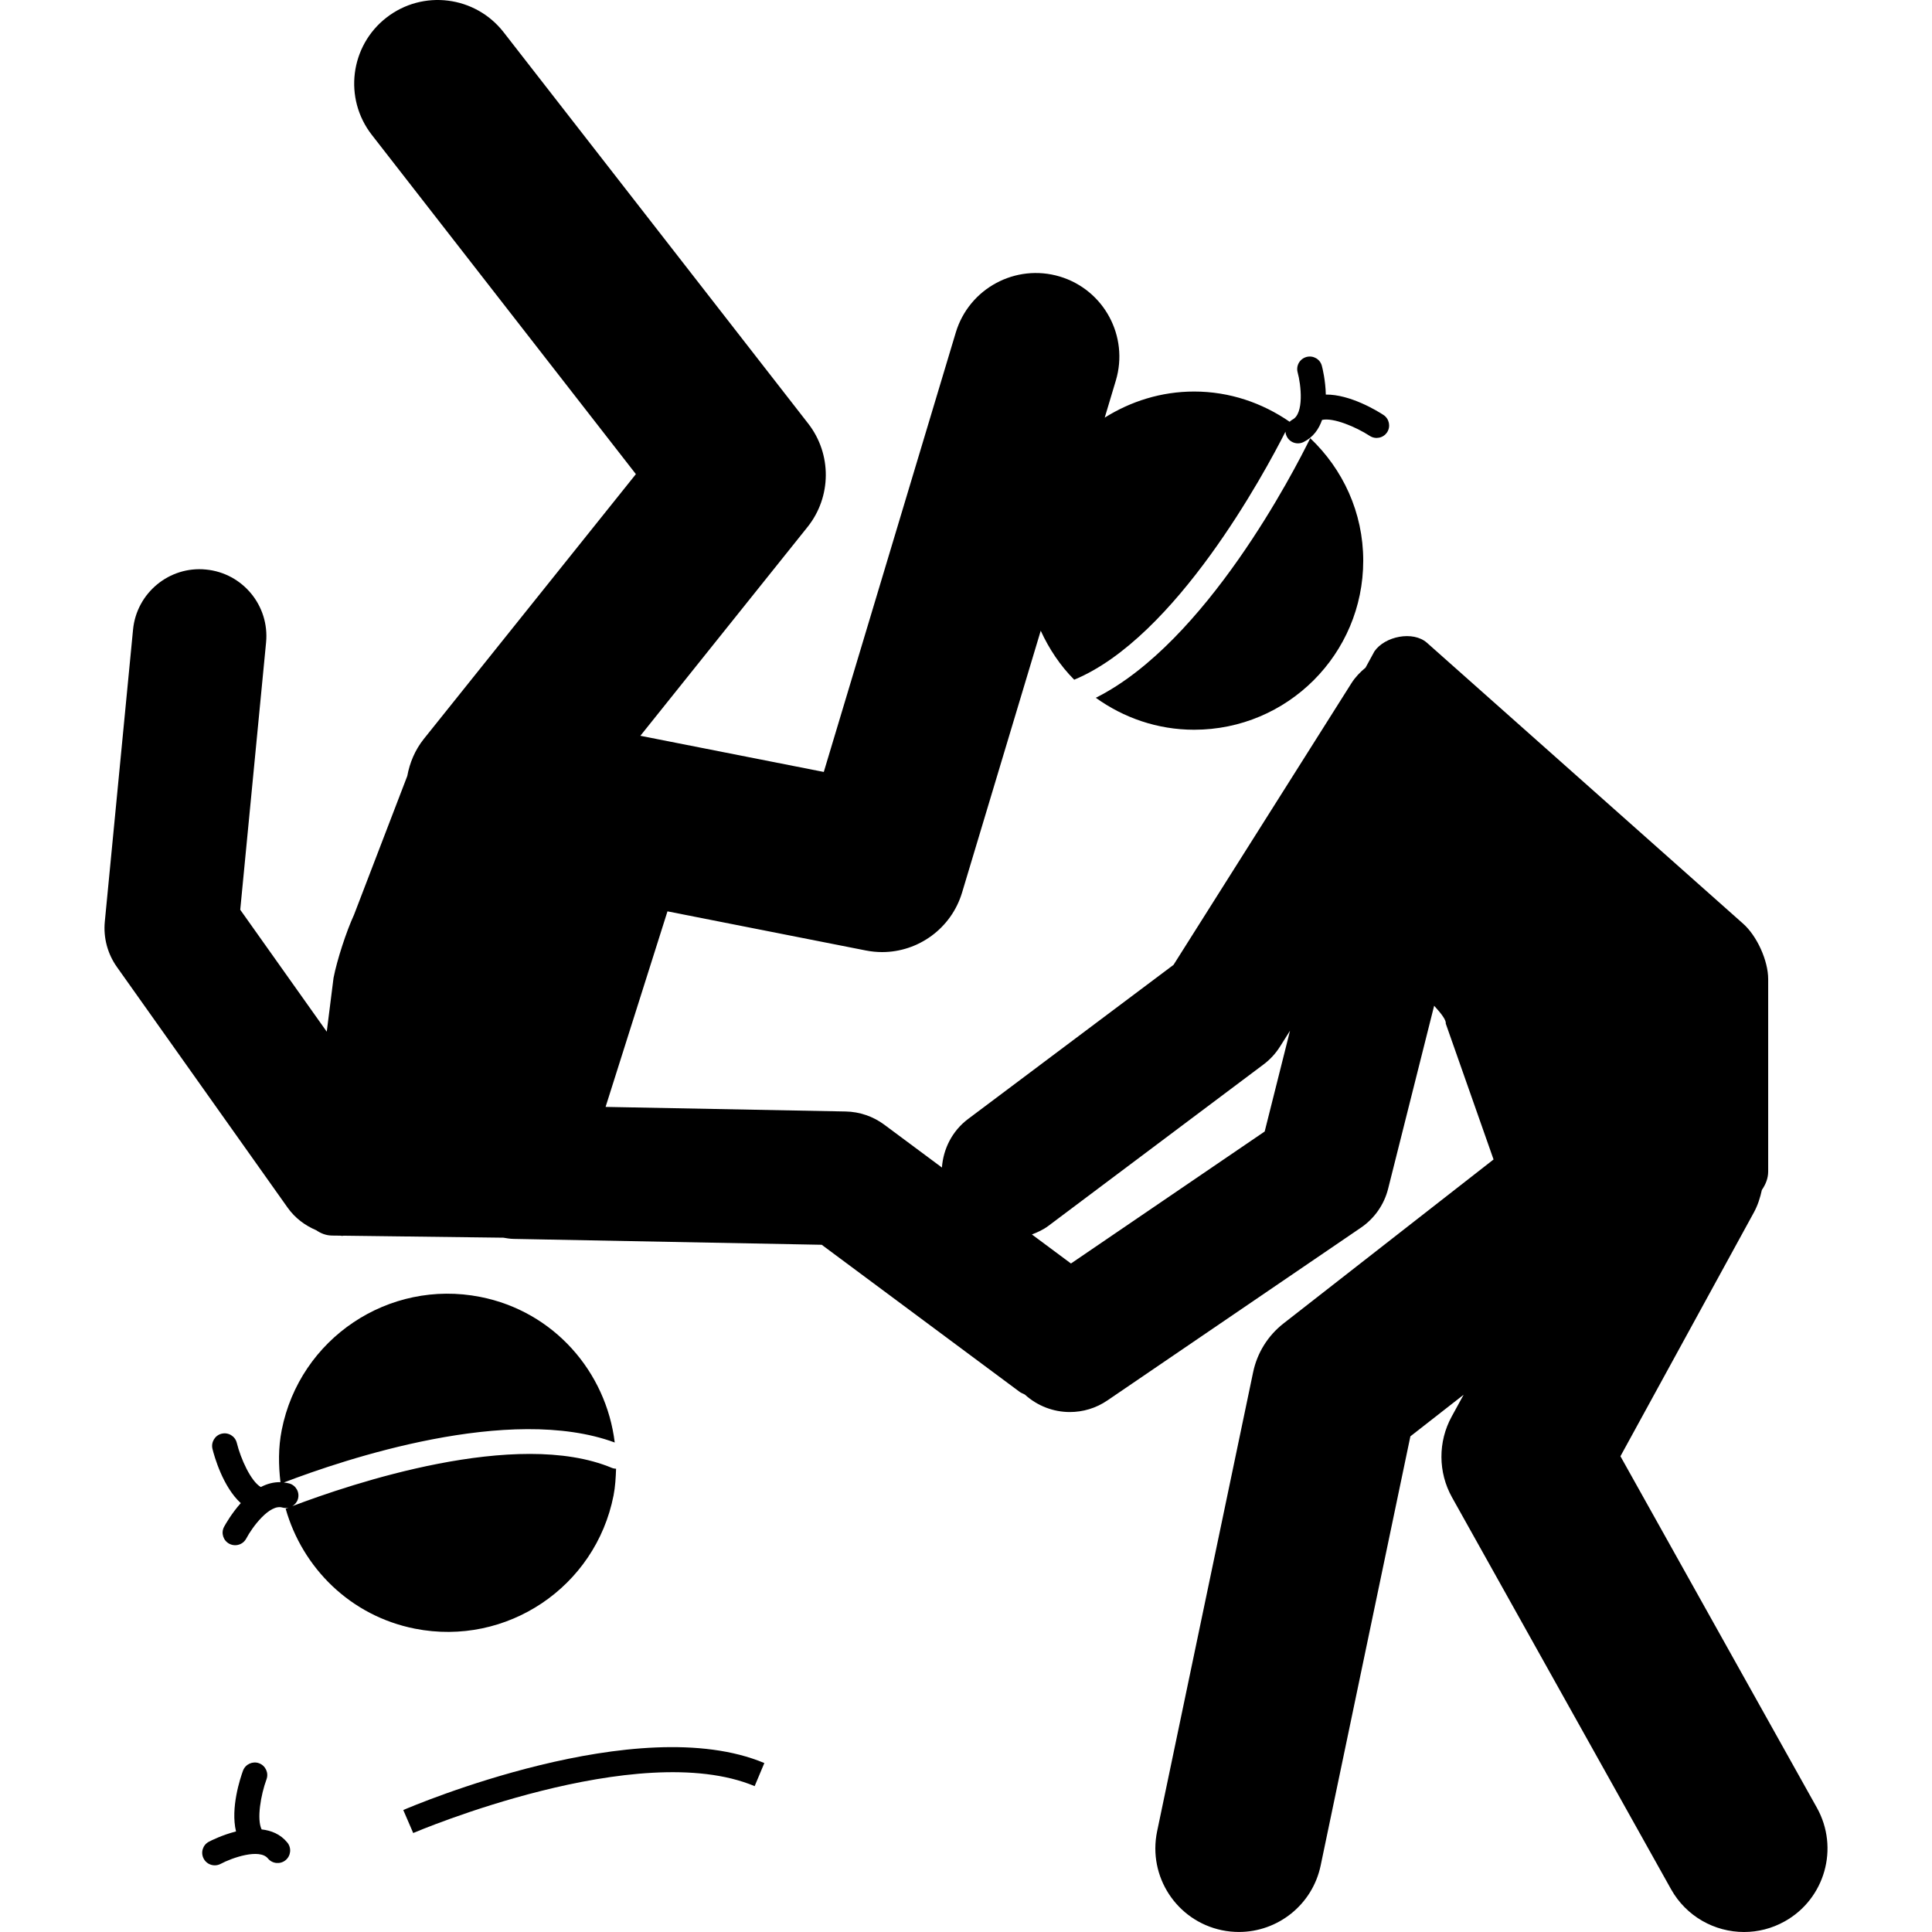
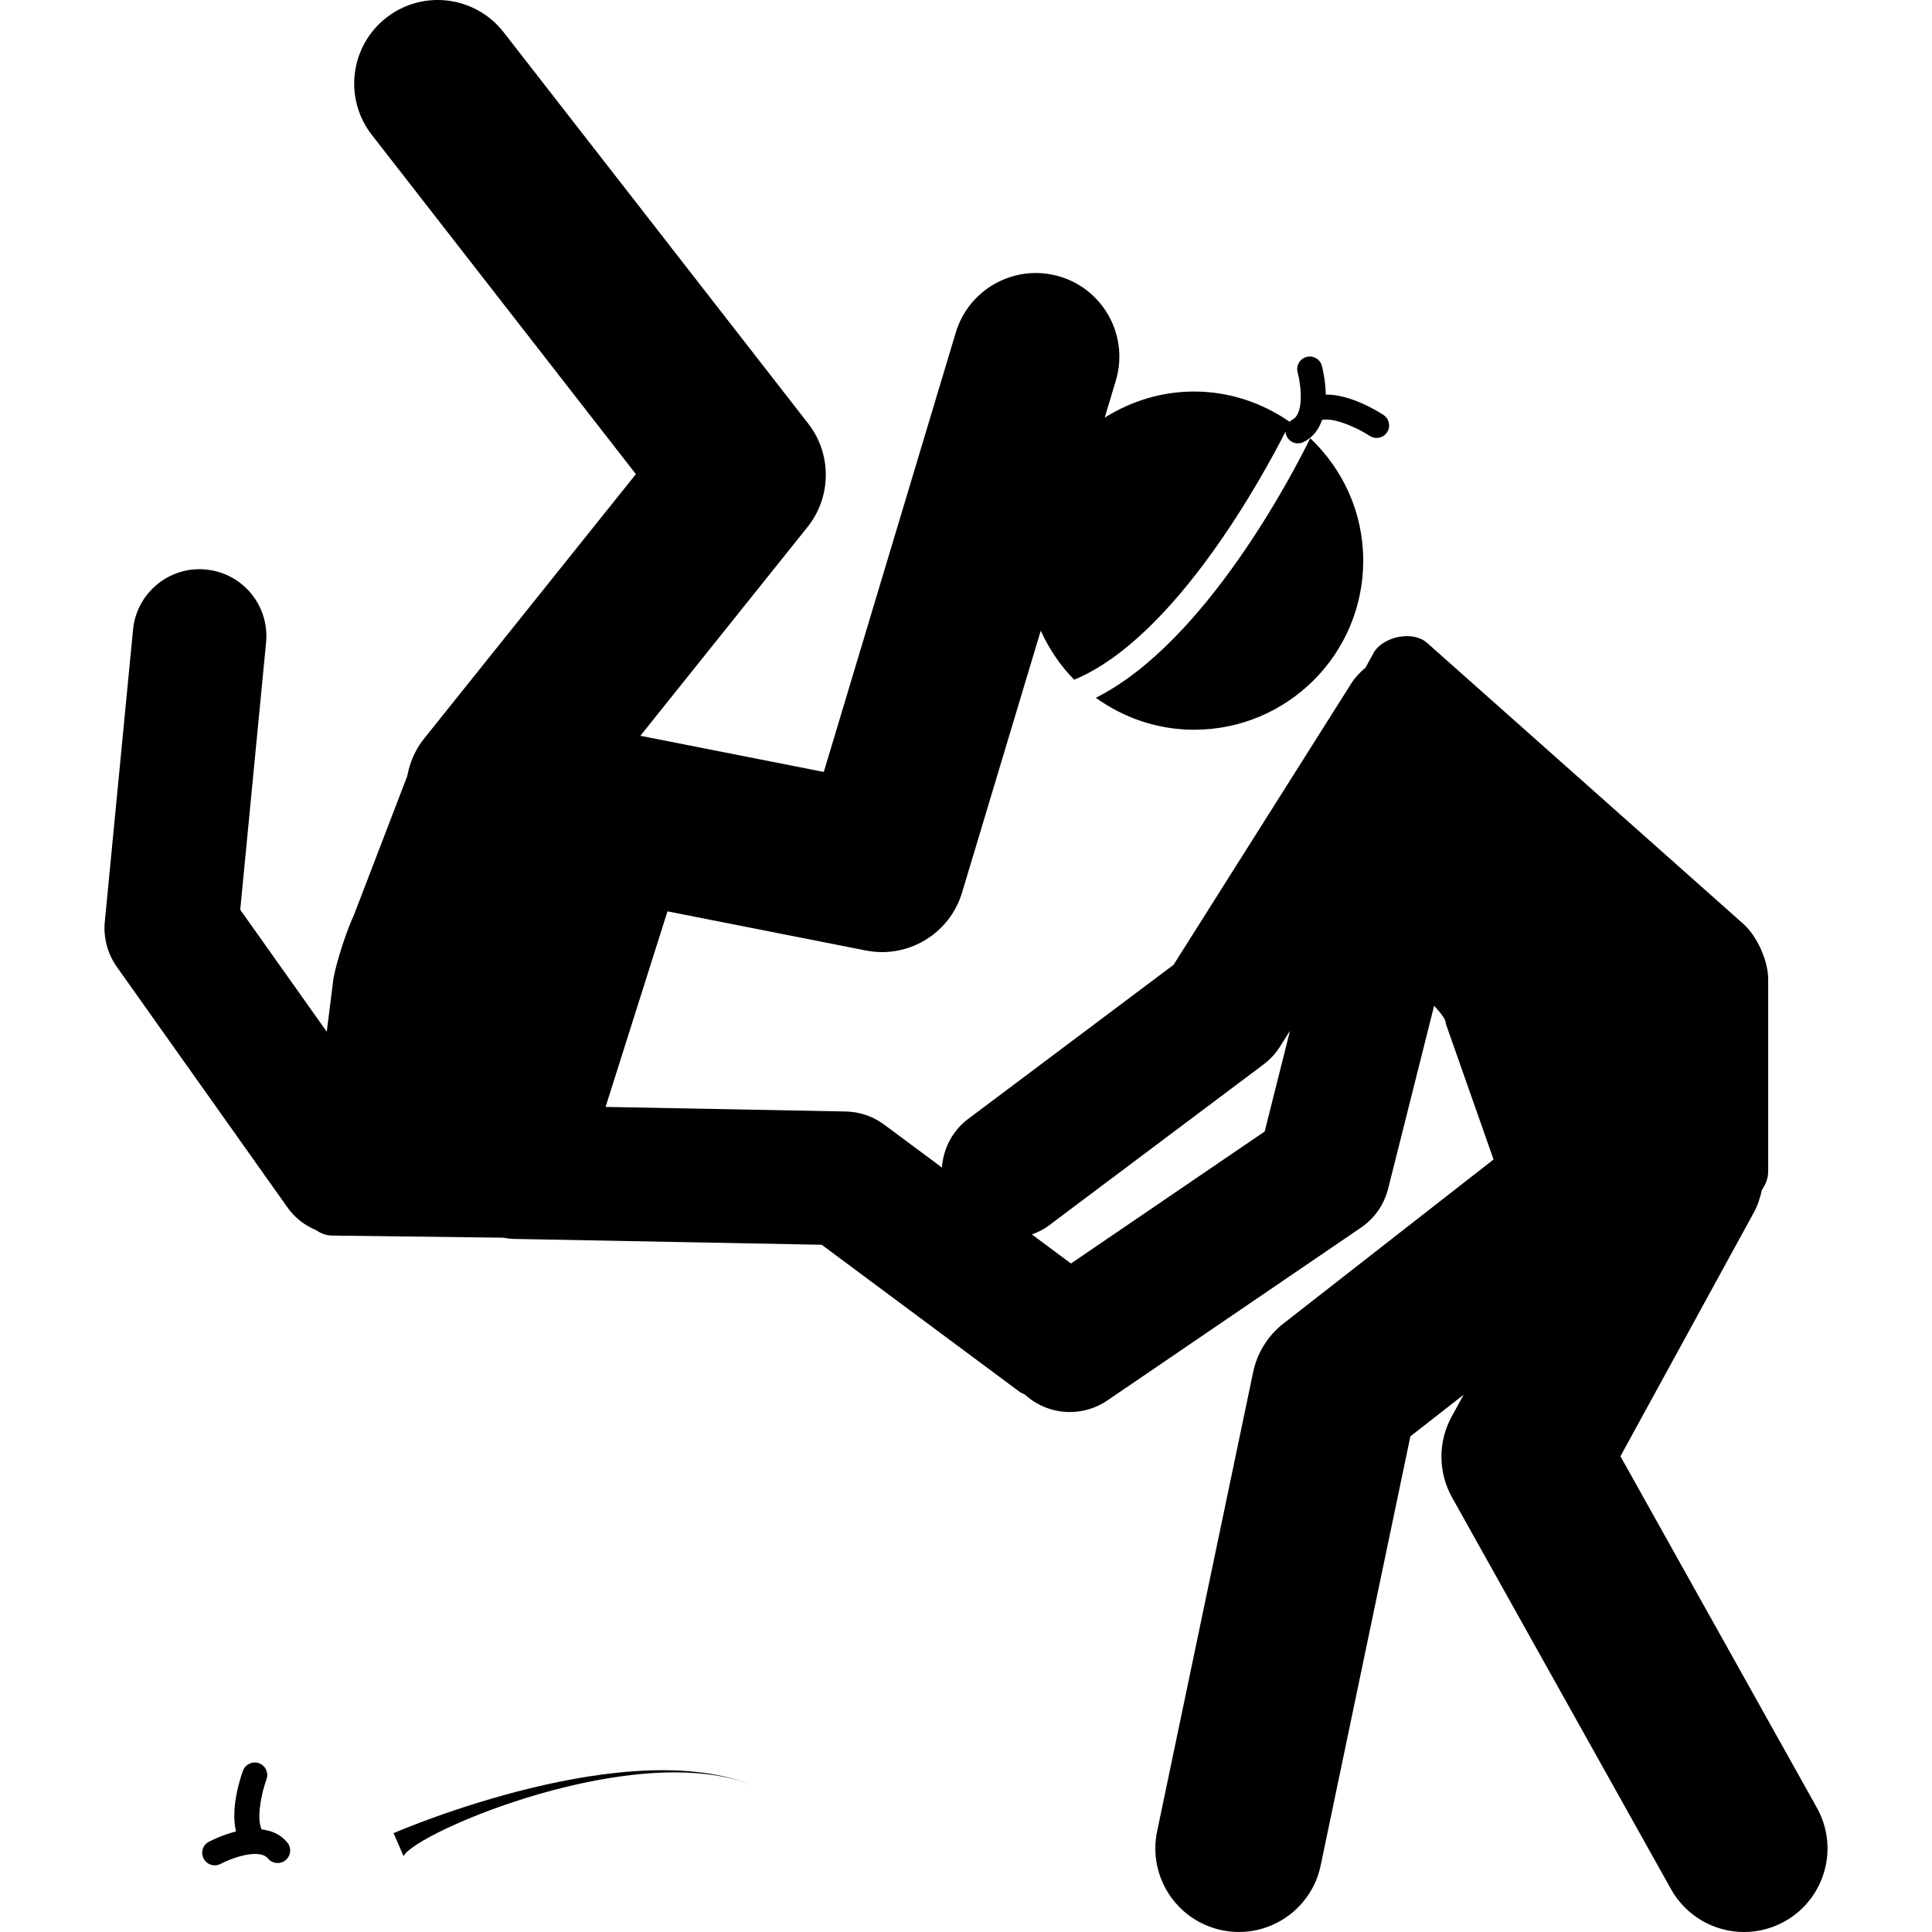
<svg xmlns="http://www.w3.org/2000/svg" fill="#000000" version="1.1" id="Capa_1" width="800px" height="800px" viewBox="0 0 552.863 552.862" xml:space="preserve">
  <g>
    <g>
      <path d="M293.293,399.087c3.566,3.242,8.166,4.982,12.852,4.982c3.711,0,7.459-1.071,10.748-3.318l72.561-49.447    c3.863-2.64,6.637-6.599,7.774-11.141l13.168-52.364c2.17,2.362,3.49,4.198,3.317,5.087l13.685,38.91l-60.11,46.924    c-4.456,3.48-7.535,8.414-8.692,13.951L331.123,524.05c-2.696,12.929,5.584,25.59,18.503,28.296    c1.646,0.344,3.3,0.507,4.916,0.507c11.082,0,21.018-7.746,23.38-19.02l25.675-122.812l15.233-11.896l-3.414,6.234    c-3.949,7.22-3.911,15.96,0.105,23.142l62.663,112.11c4.38,7.832,12.508,12.25,20.895,12.25c3.949,0,7.946-0.976,11.637-3.041    c11.523-6.436,15.645-21.009,9.199-32.532l-56.208-100.568l38.174-69.749c1.138-2.075,1.816-4.255,2.295-6.455    c1.052-1.529,1.808-3.289,1.808-5.287v-55.052c0-5.288-3.223-12.383-7.191-15.874l-90.461-80.373    c-3.969-3.49-12.021-1.884-15.023,2.458l-2.543,4.667c-1.53,1.262-2.936,2.706-4.055,4.475l-50.892,80.574l-58.762,44.083    c-4.609,3.452-7.124,8.597-7.516,13.913l-16.505-12.269c-3.194-2.372-7.057-3.691-11.044-3.768l-68.697-1.311l17.71-55.959    l56.772,11.198c1.559,0.306,3.108,0.459,4.647,0.459c10.356,0,19.794-6.77,22.883-17.031l22.511-74.932    c2.391,5.221,5.584,10.002,9.581,14.019c29.118-12.068,54.507-59.24,60.454-70.982c0.028,0.459,0.144,0.918,0.363,1.358    c0.88,1.778,3.031,2.486,4.801,1.616c2.82-1.396,4.389-3.729,5.307-6.33c3.185-0.736,9.668,1.979,13.655,4.571    c1.654,1.081,3.873,0.612,4.963-1.042c1.062-1.625,0.612-3.863-1.042-4.953c-1.846-1.205-9.562-5.91-16.505-5.833    c-0.086-4.006-0.928-7.487-1.138-8.252c-0.517-1.913-2.486-3.022-4.408-2.506c-1.32,0.364-2.267,1.416-2.554,2.668    c-0.124,0.555-0.124,1.147,0.038,1.731c0.976,3.529,1.903,11.838-1.511,13.541c-0.306,0.153-0.535,0.383-0.774,0.603    c-7.793-5.374-17.146-8.654-27.329-8.654c-9.42,0-18.15,2.802-25.59,7.469l3.175-10.596c3.796-12.642-3.376-25.972-16.018-29.777    c-12.622-3.787-25.971,3.366-29.777,16.017L235.736,220.9l-52.488-10.347l47.822-59.728c6.914-8.635,7-20.894,0.201-29.625    L144.118,9.224c-8.109-10.414-23.112-12.297-33.545-4.179c-10.413,8.109-12.288,23.122-4.179,33.545l75.573,97.088l-60.674,75.764    c-2.553,3.194-4.054,6.856-4.743,10.614l-15.242,39.713c-2.209,4.8-4.849,12.88-5.862,18.064l-1.941,15.396l-24.757-34.894    l7.392-76.481c1.014-10.519-6.684-19.861-17.193-20.875c-10.471-1.052-19.861,6.685-20.875,17.193l-8.081,83.586    c-0.44,4.581,0.784,9.161,3.433,12.91l48.902,68.936c2.133,3.002,5.011,5.106,8.176,6.445c1.271,0.87,2.735,1.501,4.542,1.521    l2.353,0.028c0.182,0.01,0.363,0.066,0.555,0.066c0.115,0,0.229-0.048,0.354-0.057l45.747,0.573    c0.947,0.163,1.894,0.325,2.888,0.345l88.205,1.683l56.648,42.095C292.26,398.657,292.805,398.791,293.293,399.087z     M300.006,350.797l61.572-46.196c1.865-1.396,3.452-3.117,4.695-5.088l2.879-4.561l-7.249,28.84l-55.434,37.772l-11.179-8.311    C296.927,352.633,298.543,351.896,300.006,350.797z" />
-       <path d="M215.952,511.122l2.773-6.608c-36.127-15.156-100.588,12.269-103.323,13.445l2.84,6.579    C118.883,524.271,182.607,497.17,215.952,511.122z" />
-       <path d="M118.739,466.063c26.201,5.173,51.657-11.857,56.83-38.098c0.507-2.572,0.631-5.125,0.727-7.669    c-0.401-0.028-0.793-0.076-1.186-0.239c-27.292-11.417-74.702,4.581-91.446,10.939c0.727-0.449,1.32-1.128,1.587-2.018    c0.564-1.902-0.526-3.892-2.419-4.456c-0.555-0.162-1.081-0.22-1.616-0.287c17.27-6.617,64.642-22.538,94.697-11.446    c-2.467-20.225-17.404-37.514-38.47-41.663c-26.211-5.164-51.657,11.876-56.83,38.116c-0.995,5.067-0.928,10.04-0.354,14.898    c-2.018-0.048-3.901,0.497-5.623,1.396c-2.831-1.625-5.738-8.032-6.875-12.642c-0.478-1.922-2.419-3.098-4.351-2.62    c-1.884,0.459-3.079,2.42-2.61,4.342c0.526,2.142,2.974,10.844,8.099,15.52c-2.667,2.993-4.417,6.11-4.791,6.809    c-0.918,1.75-0.229,3.911,1.521,4.829c1.205,0.631,2.62,0.507,3.682-0.21c0.468-0.315,0.87-0.766,1.157-1.291    c1.693-3.242,6.684-9.955,10.337-8.874c0.612,0.182,1.214,0.144,1.788,0.01c-0.268,0.104-0.603,0.229-0.851,0.324    C86.552,448.669,100.284,462.42,118.739,466.063z" />
+       <path d="M215.952,511.122c-36.127-15.156-100.588,12.269-103.323,13.445l2.84,6.579    C118.883,524.271,182.607,497.17,215.952,511.122z" />
      <path d="M81.723,532.312c1.53-1.263,1.75-3.52,0.497-5.05c-1.989-2.429-4.619-3.442-7.354-3.758    c-1.435-2.936-0.239-9.868,1.396-14.324c0.679-1.855-0.268-3.921-2.132-4.609c-1.817-0.679-3.901,0.268-4.59,2.123    c-0.765,2.075-3.625,10.652-1.999,17.395c-3.892,0.984-7.085,2.581-7.793,2.954c-1.75,0.938-2.391,3.108-1.454,4.849    c0.641,1.205,1.884,1.894,3.165,1.894c0.574,0,1.147-0.144,1.683-0.421c3.223-1.731,11.111-4.494,13.531-1.55    C77.927,533.354,80.183,533.564,81.723,532.312z" />
      <path d="M313.576,199.681c7.946,5.699,17.604,9.142,28.133,9.142c26.708,0,48.396-21.64,48.396-48.386    c0-13.837-5.871-26.22-15.166-35.037C370.396,134.656,345.122,183.883,313.576,199.681z" />
    </g>
  </g>
</svg>